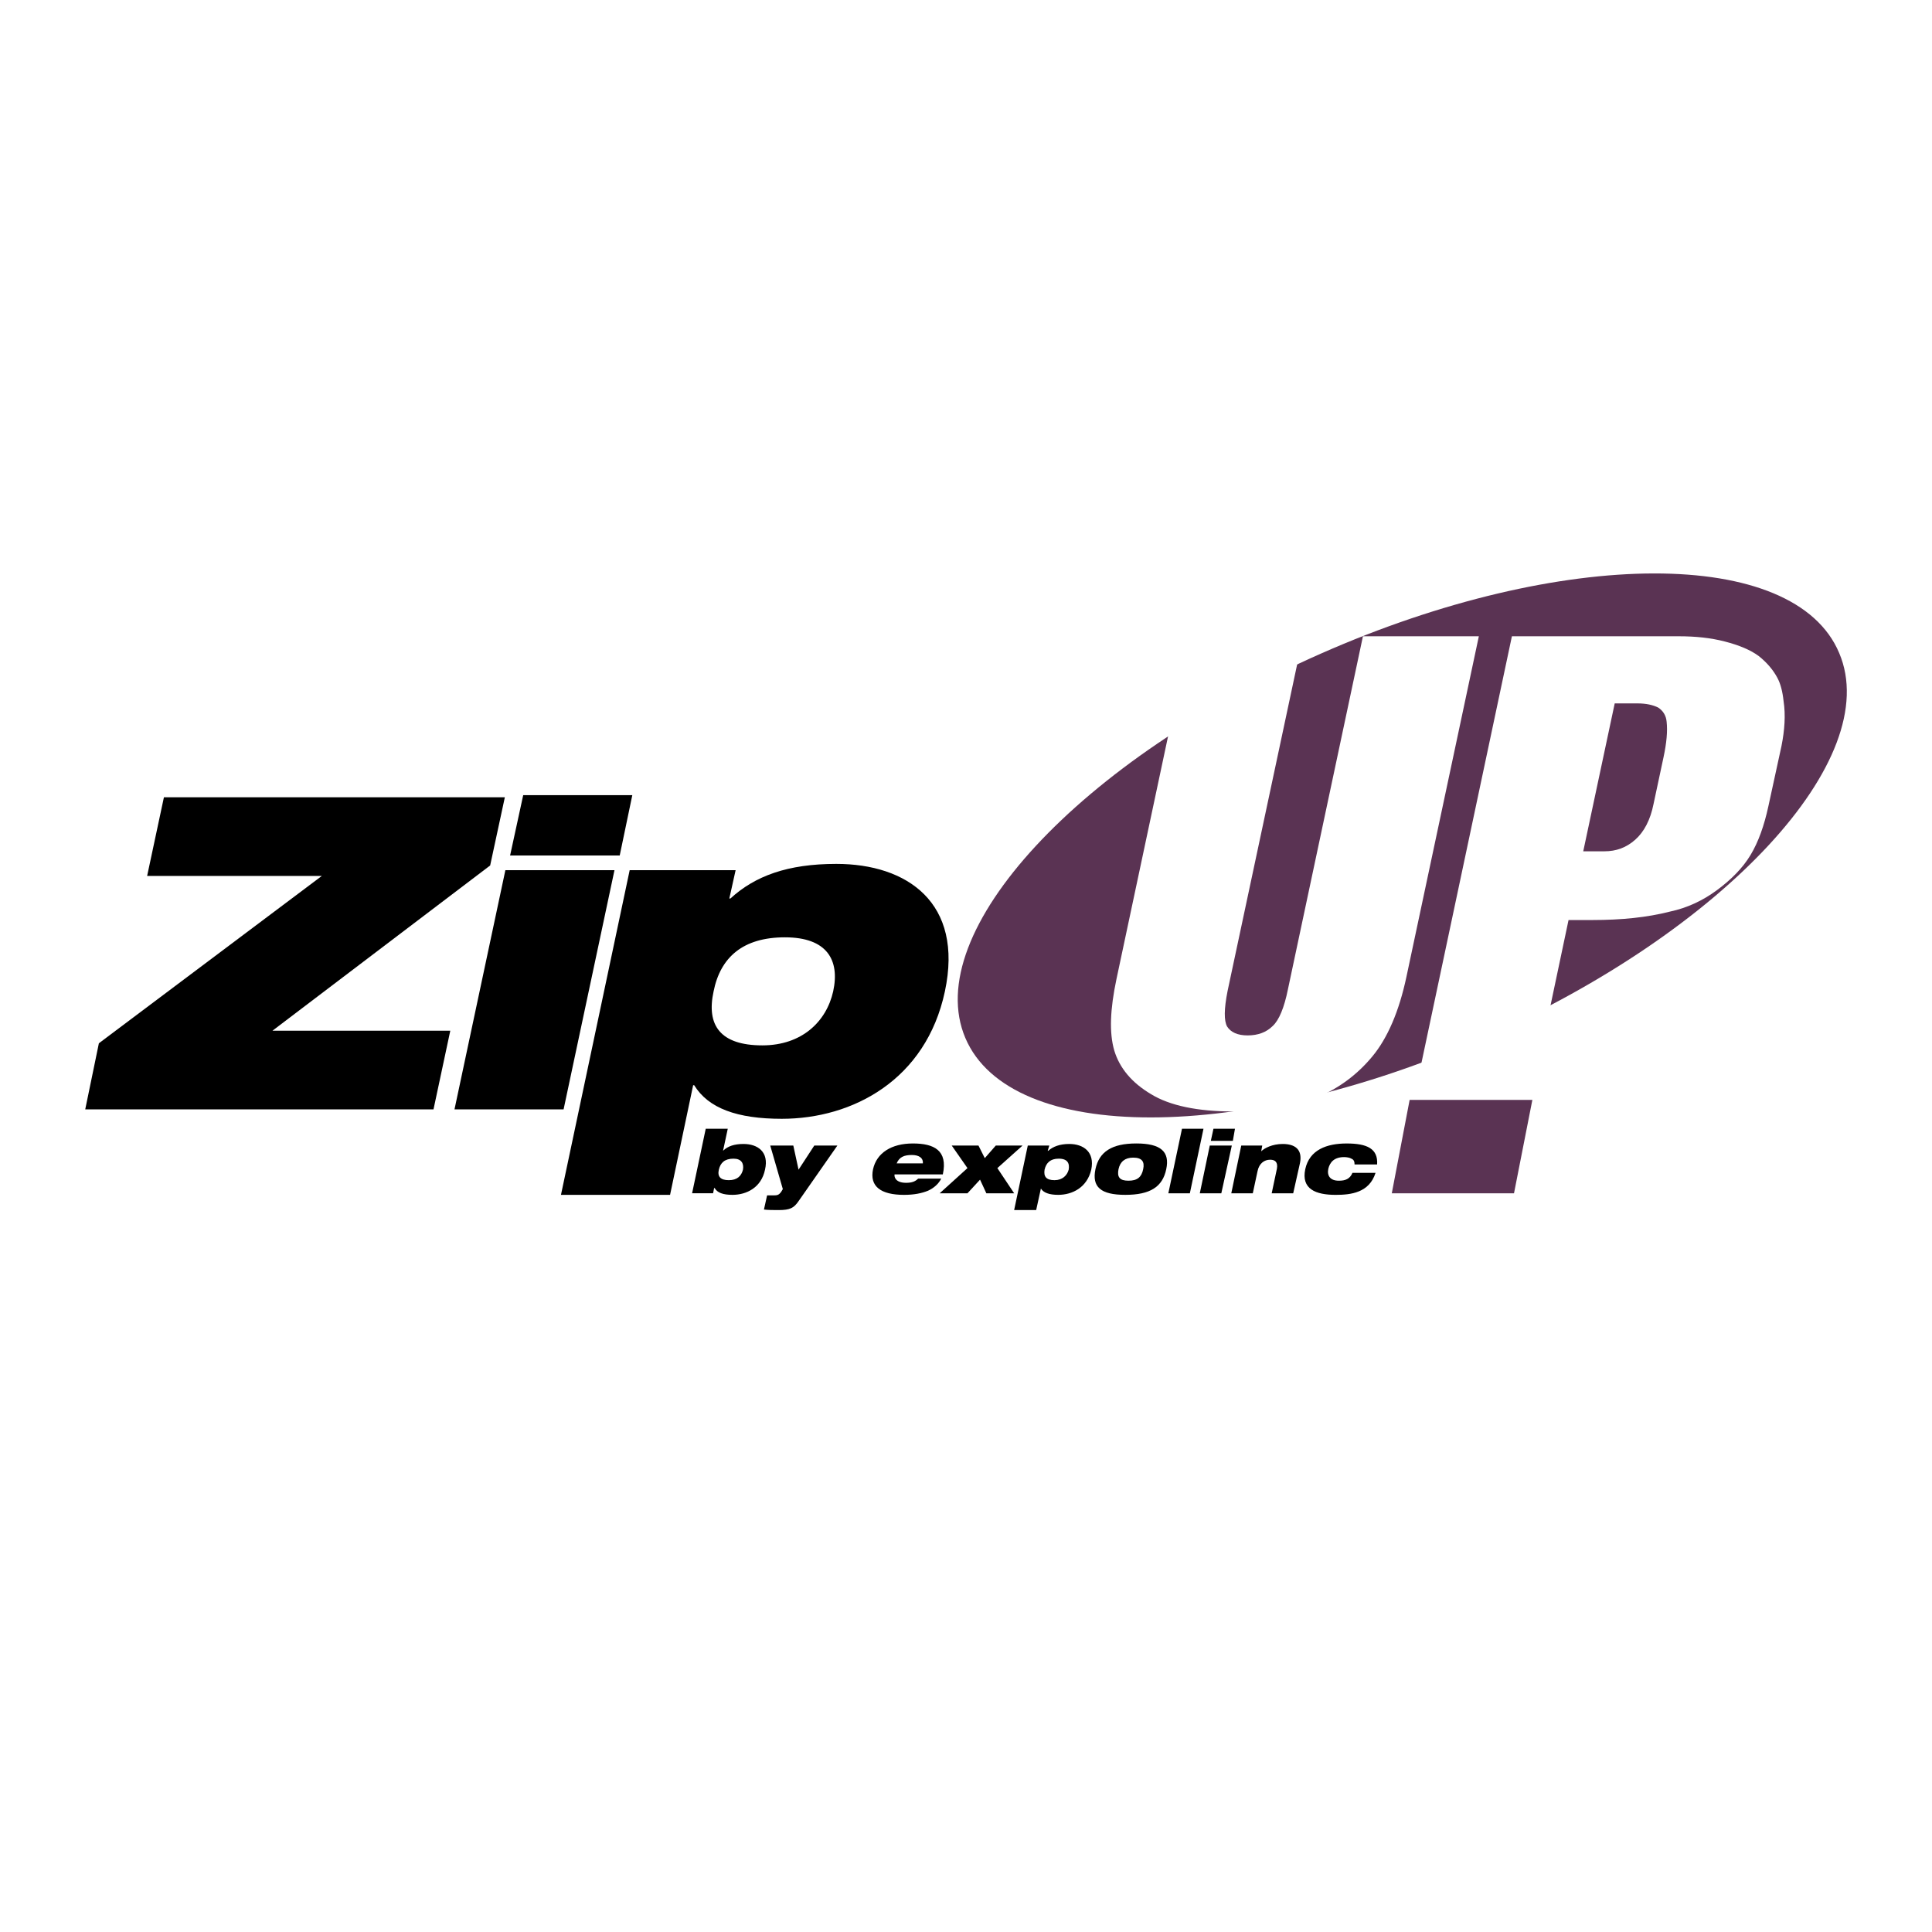
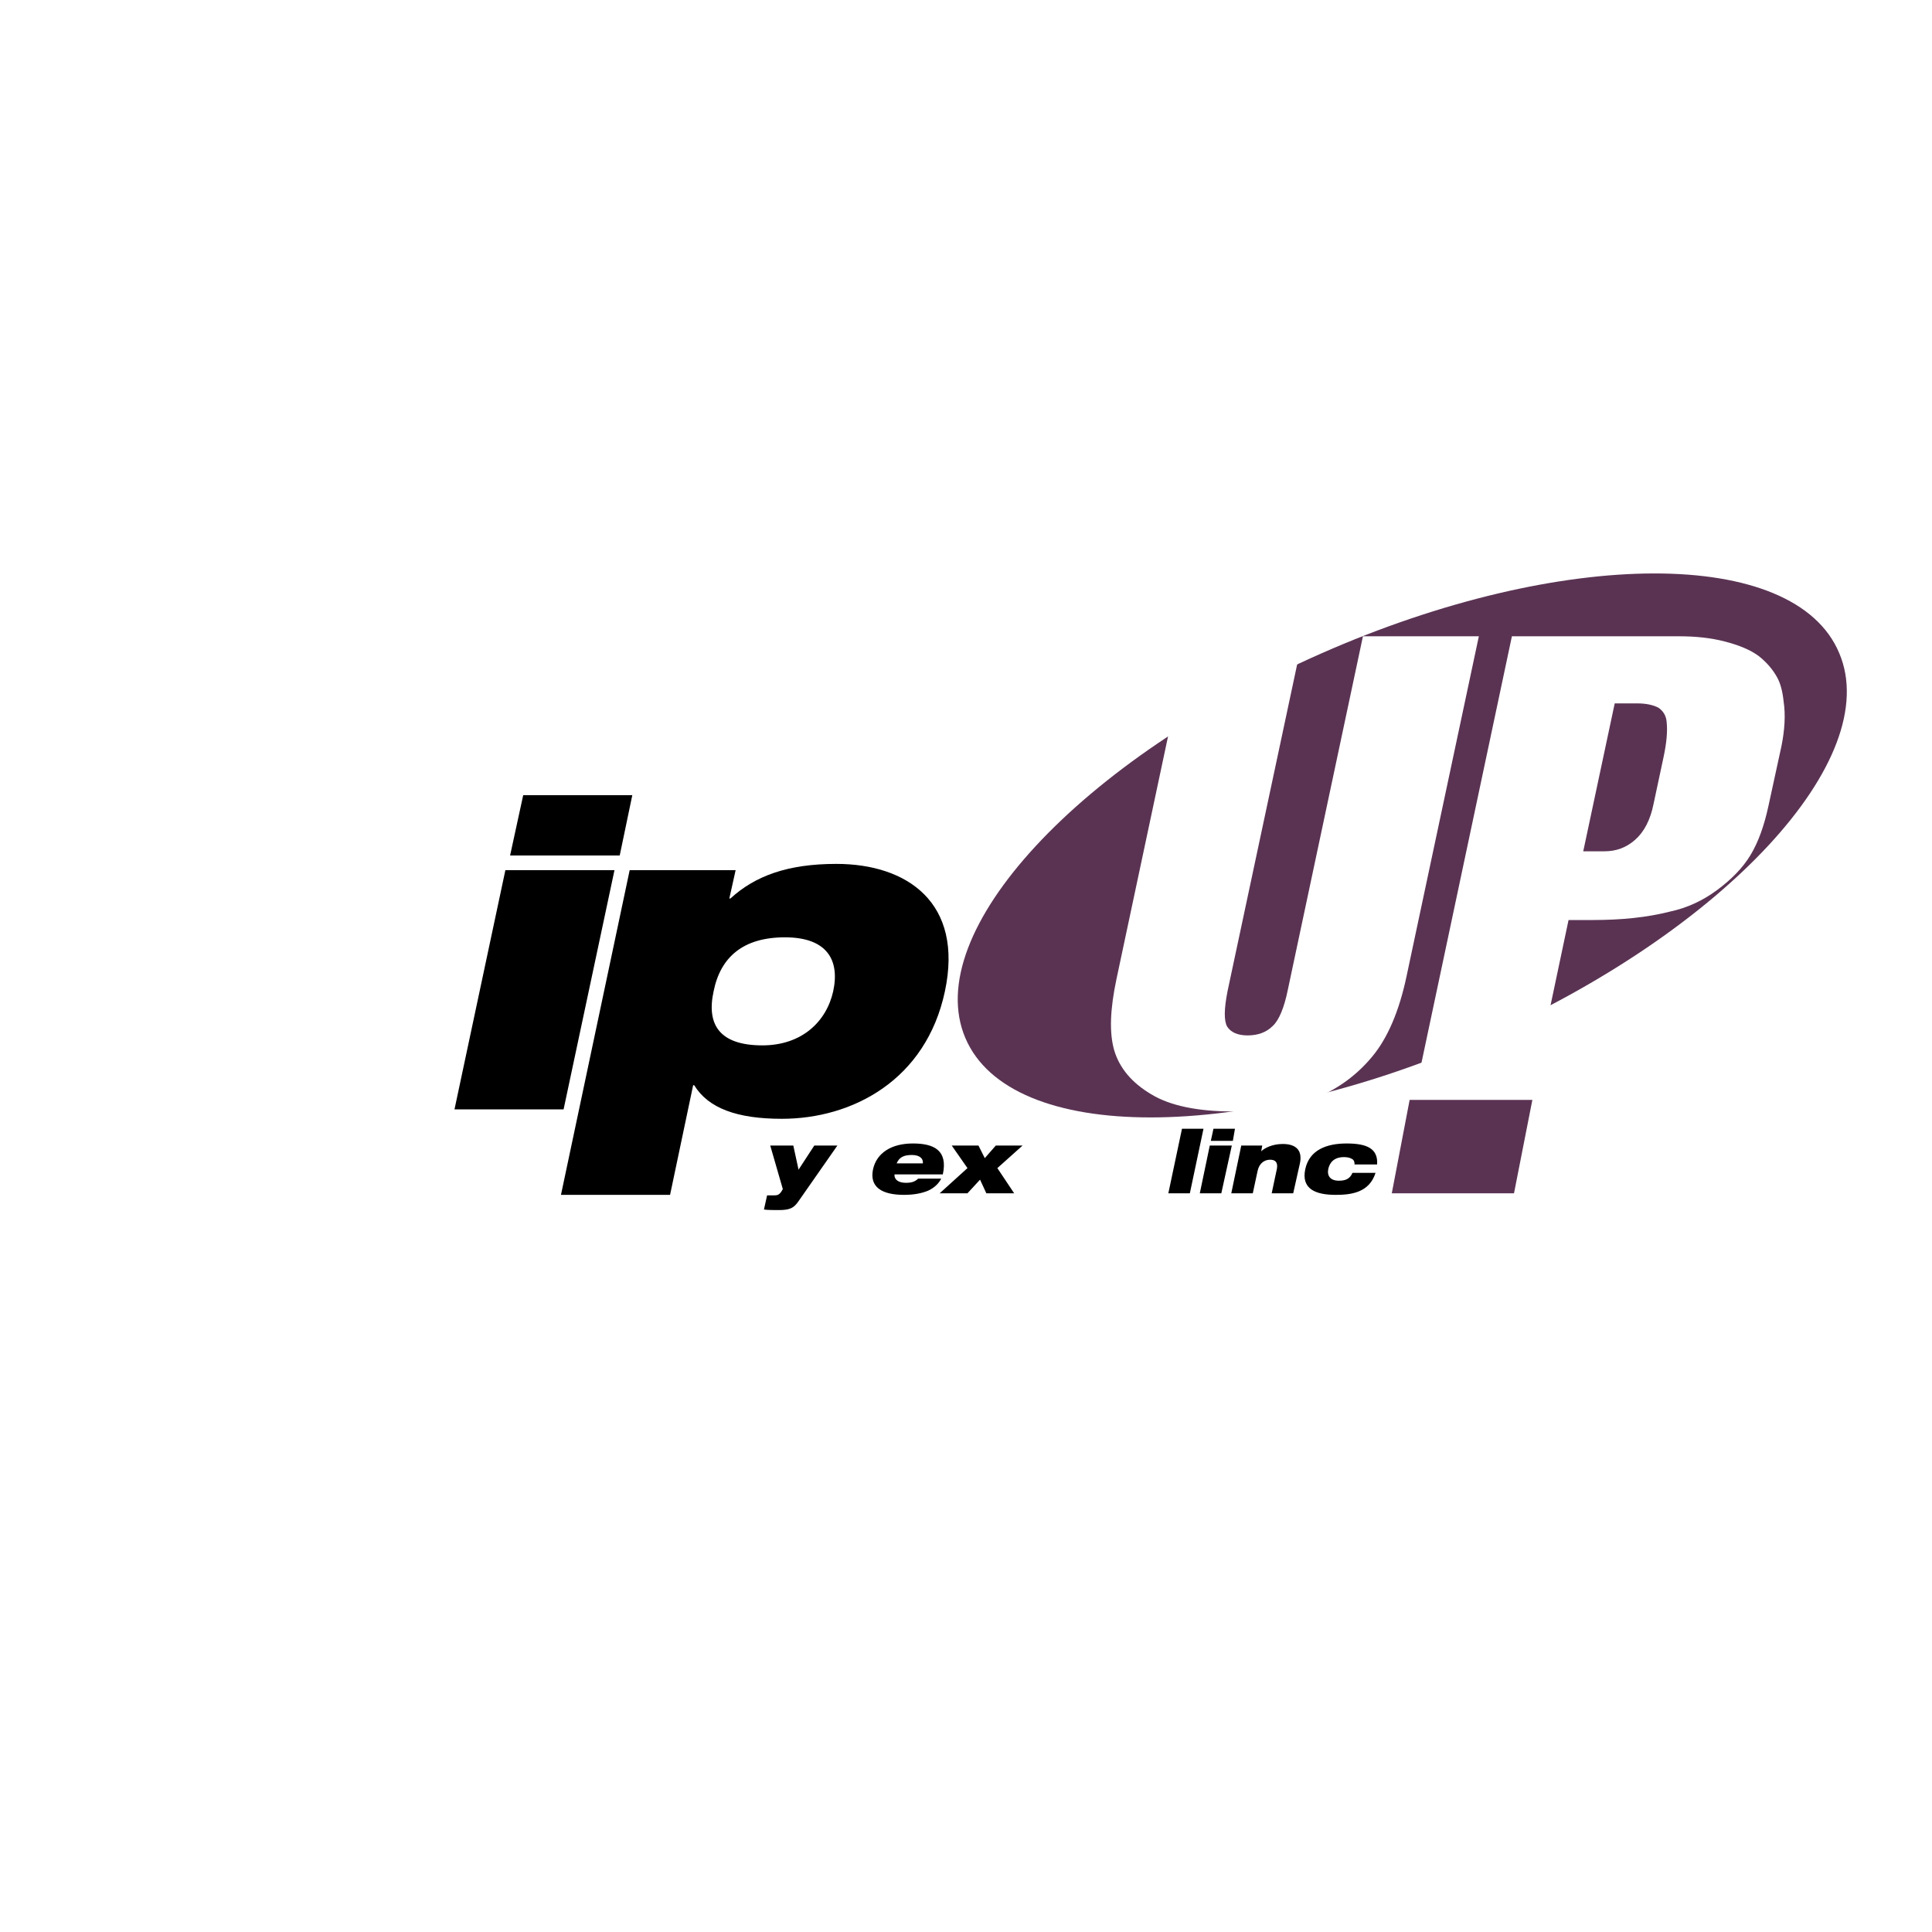
<svg xmlns="http://www.w3.org/2000/svg" version="1.0" id="Layer_1" x="0px" y="0px" width="192.756px" height="192.756px" viewBox="0 0 192.756 192.756" enable-background="new 0 0 192.756 192.756" xml:space="preserve">
  <g>
-     <polygon fill-rule="evenodd" clip-rule="evenodd" fill="#FFFFFF" points="0,0 192.756,0 192.756,192.756 0,192.756 0,0  " />
-     <polygon fill-rule="evenodd" clip-rule="evenodd" points="9.865,104.088 32.105,87.395 14.679,87.395 16.354,79.545 50.368,79.545    48.903,86.348 27.186,102.832 44.926,102.832 43.251,110.682 8.504,110.682 9.865,104.088  " />
    <path fill-rule="evenodd" clip-rule="evenodd" d="M50.421,86.819h10.885l-5.076,23.863H45.345L50.421,86.819L50.421,86.819z    M52.2,79.335h10.885l-1.256,6.018H50.892L52.2,79.335L52.2,79.335z" />
    <path fill-rule="evenodd" clip-rule="evenodd" d="M71.196,98.907c0.68-3.401,2.931-5.39,7.117-5.39c4.187,0,5.495,2.25,4.814,5.39   c-0.68,3.035-3.14,5.39-7.064,5.39C71.824,104.297,70.463,102.257,71.196,98.907L71.196,98.907z M55.968,119.211h10.885   l2.302-10.937h0.105c1.413,2.303,4.291,3.349,8.739,3.349c7.064,0,14.391-3.872,16.274-12.716   c1.884-8.844-3.768-12.716-10.832-12.716c-4.867,0-8.111,1.204-10.571,3.454h-0.105l0.628-2.826h-10.57L55.968,119.211   L55.968,119.211z" />
    <path fill-rule="evenodd" clip-rule="evenodd" fill="#5A3353" d="M131.795,65.207c24.072-10.623,47.254-10.676,51.702-0.053   c4.5,10.571-11.408,27.735-35.48,38.358c-24.071,10.623-47.201,10.623-51.702,0.053C91.814,92.994,107.723,75.829,131.795,65.207   L131.795,65.207z" />
    <path fill-rule="evenodd" clip-rule="evenodd" fill="#FFFFFF" d="M111.386,97.704l7.274-34.225h11.355l-7.536,35.375   c-0.366,1.832-0.366,2.983-0.052,3.559c0.366,0.576,1.046,0.89,2.041,0.89c1.046,0,1.883-0.313,2.512-0.941   c0.628-0.576,1.15-1.832,1.518-3.664l7.483-35.218h11.564l-7.222,33.962c-0.732,3.454-1.884,6.123-3.401,7.955   c-1.518,1.831-3.349,3.191-5.6,4.134c-2.197,0.89-4.972,1.36-8.268,1.36c-3.559,0-6.332-0.575-8.216-1.727   c-1.937-1.151-3.14-2.616-3.664-4.344C110.653,103.041,110.758,100.687,111.386,97.704L111.386,97.704z" />
    <path fill-rule="evenodd" clip-rule="evenodd" fill="#FFFFFF" d="M165.443,70.596c0.471,0.314,0.785,0.785,0.837,1.413   c0.104,0.942,0,2.093-0.313,3.558l-0.995,4.658c-0.313,1.57-0.941,2.773-1.831,3.559c-0.89,0.785-1.884,1.151-3.088,1.151h-2.093   l3.14-14.757h2.25C164.239,70.178,164.92,70.334,165.443,70.596L165.443,70.596z M156.494,91.791h2.407   c2.879,0,5.442-0.262,7.693-0.837c1.727-0.366,3.296-1.099,4.709-2.146c1.413-1.047,2.564-2.198,3.35-3.506s1.36-2.931,1.779-4.867   l1.309-6.018c0.313-1.57,0.418-3.087,0.209-4.448c-0.104-0.994-0.314-1.779-0.628-2.354c-0.419-0.785-1.047-1.518-1.832-2.146   c-0.837-0.628-1.988-1.099-3.401-1.465c-1.413-0.367-2.931-0.523-4.604-0.523h-16.642l-9.786,46.155h11.67L156.494,91.791   L156.494,91.791z" />
    <polygon fill-rule="evenodd" clip-rule="evenodd" fill="#5A3353" points="152.884,109.739 151.053,119.055 138.859,119.055    140.639,109.739 152.884,109.739  " />
-     <path fill-rule="evenodd" clip-rule="evenodd" d="M70.411,112.617h2.198l-0.471,2.198l0,0c0.471-0.471,1.151-0.681,2.041-0.681   c1.413,0,2.564,0.785,2.146,2.564c-0.366,1.779-1.832,2.512-3.245,2.512c-0.942,0-1.518-0.209-1.779-0.68h-0.052l-0.104,0.523   H69.05L70.411,112.617L70.411,112.617z M72.713,117.746c0.837,0,1.256-0.419,1.413-1.047c0.104-0.628-0.157-1.099-0.942-1.099   c-0.889,0-1.308,0.419-1.465,1.099C71.562,117.38,71.876,117.746,72.713,117.746L72.713,117.746z" />
    <path fill-rule="evenodd" clip-rule="evenodd" d="M76.533,119.264c0.157,0,0.262,0,0.524,0c0.471,0,0.628,0,0.889-0.366   l0.157-0.262l-1.256-4.344h2.302l0.523,2.407l1.57-2.407h2.303l-3.873,5.548c-0.471,0.68-0.837,0.889-1.988,0.889   c-0.471,0-1.047,0-1.465-0.052L76.533,119.264L76.533,119.264z" />
    <path fill-rule="evenodd" clip-rule="evenodd" d="M93.907,117.589c-0.262,0.523-0.732,0.942-1.308,1.204   c-0.628,0.262-1.413,0.418-2.407,0.418c-2.303,0-3.454-0.837-3.087-2.563c0.366-1.623,1.832-2.564,3.977-2.564   c2.093,0,3.506,0.68,2.983,3.088H89.25c-0.053,0.313,0.157,0.837,1.151,0.837c0.523,0,0.89-0.104,1.204-0.419H93.907   L93.907,117.589z M92.076,116.071c0.052-0.523-0.366-0.837-1.099-0.837c-0.785,0-1.256,0.209-1.518,0.837H92.076L92.076,116.071z" />
    <polygon fill-rule="evenodd" clip-rule="evenodd" points="93.75,119.055 96.524,116.542 94.954,114.292 97.623,114.292    98.251,115.548 99.35,114.292 102.019,114.292 99.507,116.542 101.182,119.055 98.408,119.055 97.779,117.693 96.524,119.055    93.75,119.055  " />
-     <path fill-rule="evenodd" clip-rule="evenodd" d="M102.542,114.292h2.146l-0.157,0.523h0.053c0.471-0.419,1.151-0.681,2.093-0.681   c1.413,0,2.564,0.785,2.198,2.564c-0.419,1.779-1.884,2.512-3.297,2.512c-0.89,0-1.466-0.209-1.728-0.628l0,0l-0.471,2.146h-2.197   L102.542,114.292L102.542,114.292z M105.211,117.746c0.785,0,1.256-0.471,1.412-1.047c0.105-0.628-0.104-1.099-0.994-1.099   c-0.837,0-1.256,0.419-1.412,1.099C104.111,117.38,104.373,117.746,105.211,117.746L105.211,117.746z" />
-     <path fill-rule="evenodd" clip-rule="evenodd" d="M113.374,114.083c2.46,0,3.35,0.837,2.983,2.564   c-0.366,1.779-1.623,2.563-4.082,2.563c-2.46,0-3.35-0.784-2.982-2.563C109.659,114.92,110.914,114.083,113.374,114.083   L113.374,114.083z M112.589,117.799c0.89,0,1.309-0.366,1.466-1.151c0.157-0.733-0.104-1.151-0.994-1.151   c-0.838,0-1.309,0.418-1.466,1.151C111.438,117.433,111.7,117.799,112.589,117.799L112.589,117.799z" />
    <polygon fill-rule="evenodd" clip-rule="evenodd" points="117.927,112.617 120.072,112.617 118.712,119.055 116.566,119.055    117.927,112.617  " />
    <path fill-rule="evenodd" clip-rule="evenodd" d="M120.7,114.292h2.198l-1.047,4.763h-2.146L120.7,114.292L120.7,114.292z    M121.066,112.617h2.146l-0.21,1.204h-2.197L121.066,112.617L121.066,112.617z" />
    <path fill-rule="evenodd" clip-rule="evenodd" d="M123.84,114.292h2.094l-0.104,0.576l0,0c0.313-0.314,1.099-0.733,2.146-0.733   c1.203,0,1.988,0.523,1.727,1.885l-0.68,3.035h-2.146l0.522-2.46c0.105-0.628-0.156-0.89-0.68-0.89c-0.576,0-1.1,0.366-1.256,1.151   l-0.471,2.198h-2.146L123.84,114.292L123.84,114.292z" />
    <path fill-rule="evenodd" clip-rule="evenodd" d="M135.144,116.176c0-0.262-0.053-0.471-0.313-0.575   c-0.157-0.104-0.472-0.157-0.732-0.157c-0.995,0-1.414,0.523-1.57,1.151c-0.157,0.732,0.209,1.204,1.047,1.204   c0.628,0,1.099-0.157,1.36-0.785h2.302c-0.627,1.988-2.459,2.197-3.977,2.197c-1.988,0-3.454-0.575-3.035-2.563   c0.419-1.937,2.146-2.564,4.134-2.564c2.041,0,3.14,0.523,3.035,2.093H135.144L135.144,116.176z" />
  </g>
</svg>